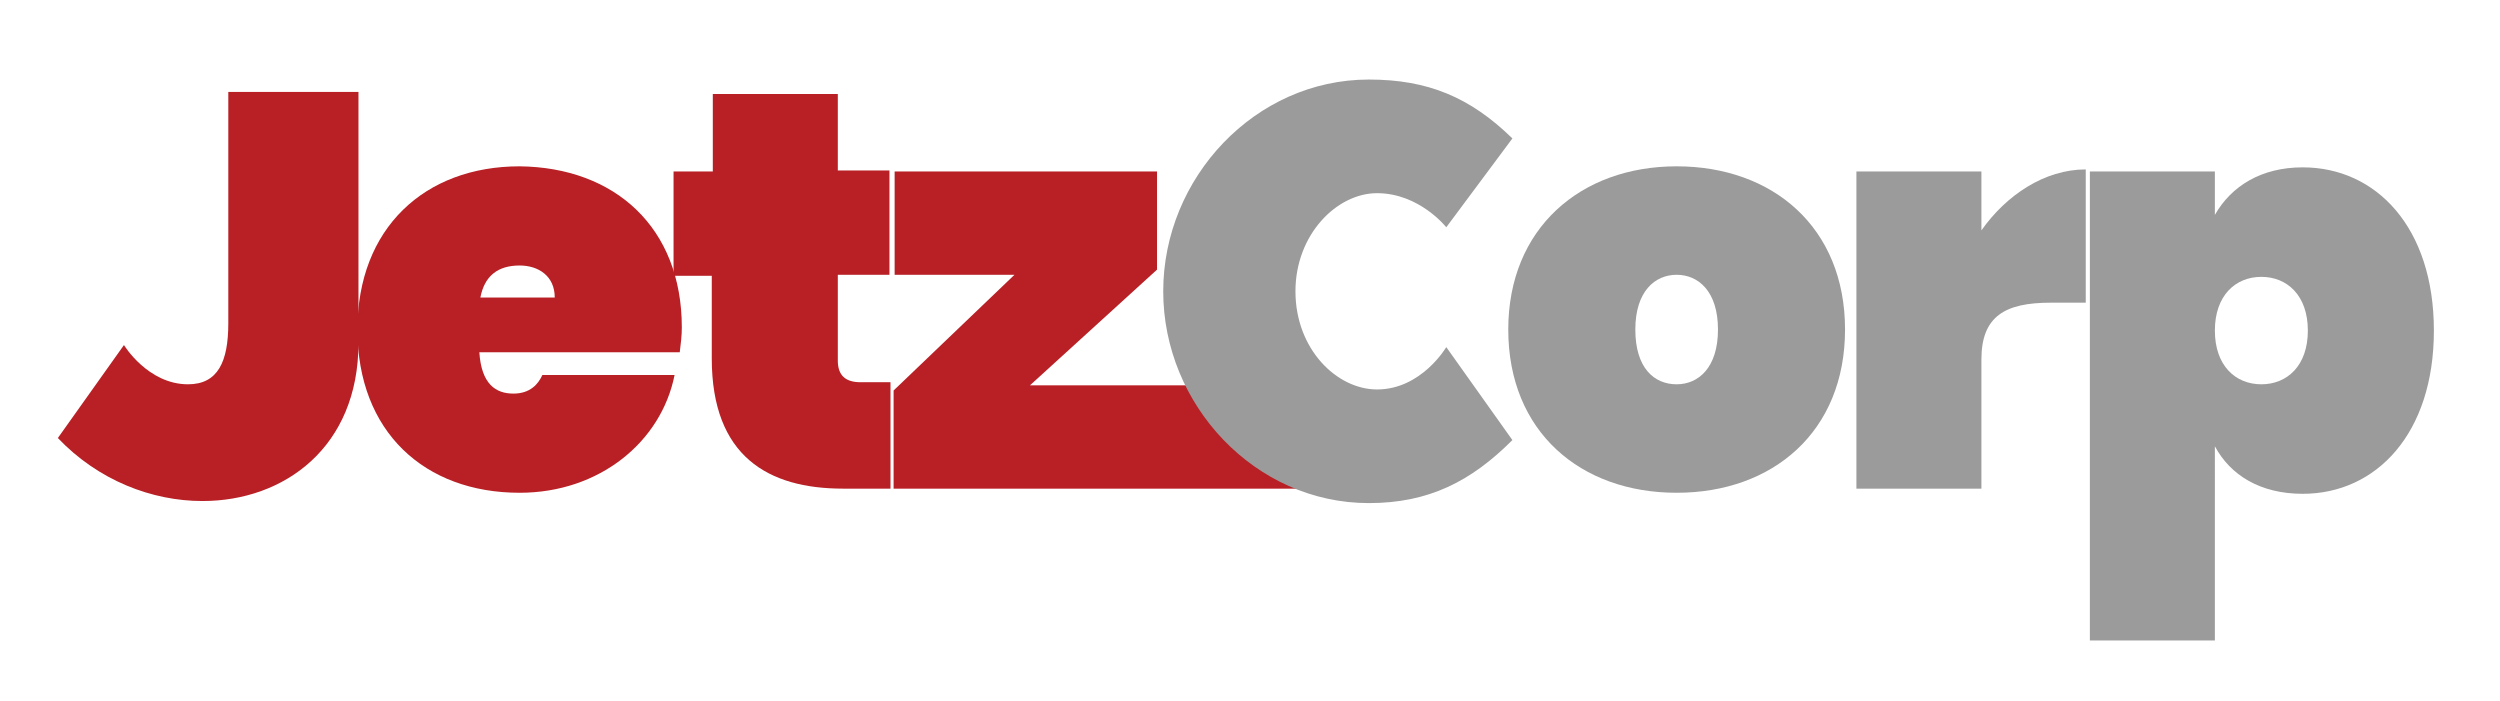
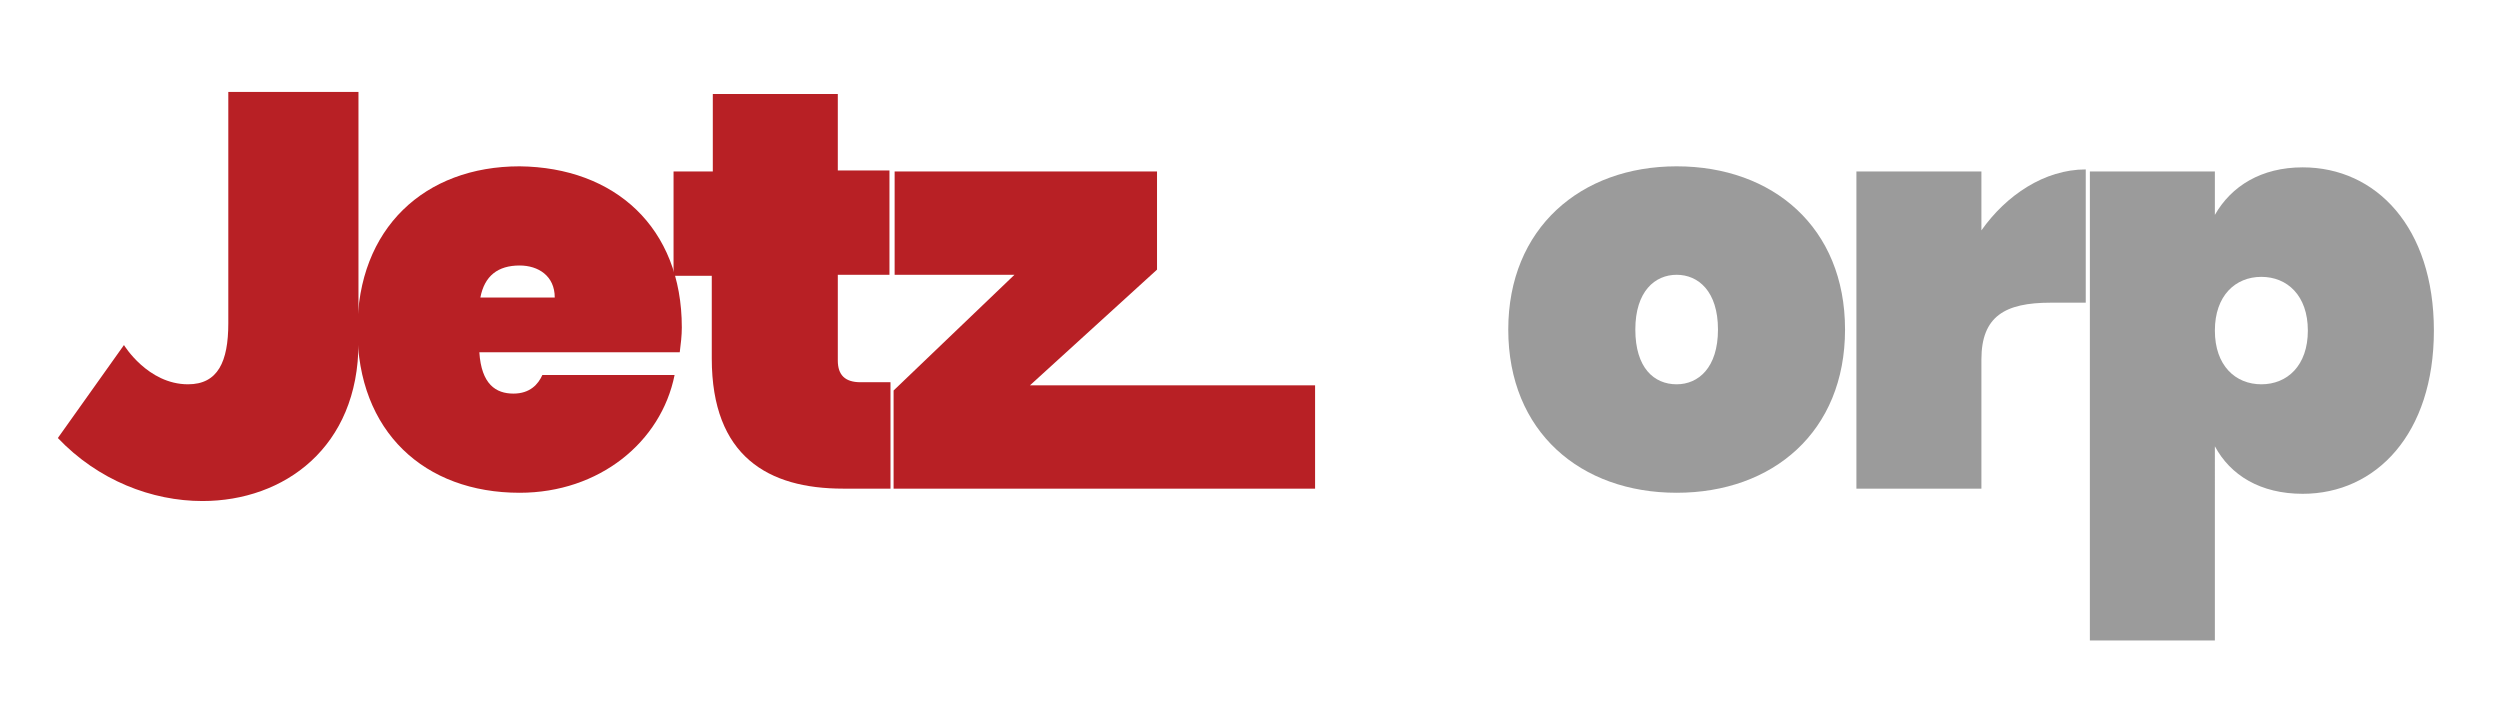
<svg xmlns="http://www.w3.org/2000/svg" version="1.1" id="Layer_1" x="0px" y="0px" viewBox="0 0 242 67.9" style="enable-background:new 0 0 242 67.9;" xml:space="preserve">
  <style type="text/css">
	.st0{fill:#B82025;}
	.st1{fill:#9B9B9B;}
</style>
  <g>
    <g>
      <path class="st0" d="M50.3,47.7c-9.2,0-15.7-5.9-15.7-15.8c0-9.8,6.5-15.8,15.7-15.8C59.5,16.2,66,22,66,31.7    c0,0.8-0.1,1.6-0.2,2.4H46.4c0.2,3.1,1.6,4,3.3,4c1.6,0,2.4-0.9,2.8-1.8h12.8C64,42.8,58,47.7,50.3,47.7z M46.5,28.8h7.2    c0-2.1-1.6-3.1-3.4-3.1C48.2,25.7,46.9,26.7,46.5,28.8z" />
      <path class="st0" d="M69,26.7h-3.8V16.6H69V9.1h12.1v7.4h5v10.1h-5v8.3c0,1.4,0.7,2.1,2.2,2.1h2.9v10.3h-4.6    c-7.2,0-12.7-3.1-12.7-12.6V26.7z" />
      <path class="st0" d="M112,26.1L99.7,37.3h27.6v10H86.5v-9.5l11.7-11.2H86.6v-10H112V26.1z" />
    </g>
    <g>
      <g>
-         <path class="st1" d="M133.3,37.7c4.3,0,6.7-4.1,6.7-4.1l6.4,9c-4,4-8.1,6.1-13.9,6.1c-11,0-19.9-9.5-19.9-20.5     s8.9-20.5,19.9-20.5c5.7,0,9.8,1.7,13.9,5.7l-6.4,8.6c0,0-2.6-3.3-6.7-3.3c-3.9,0-7.9,4-7.9,9.5     C125.4,33.8,129.4,37.7,133.3,37.7z" />
        <path class="st1" d="M162.3,47.7c-9.3,0-16.3-5.9-16.3-15.8c0-9.8,7-15.8,16.3-15.8c9.3,0,16.3,5.9,16.3,15.8     C178.6,41.8,171.6,47.7,162.3,47.7z M162.3,37.2c2.1,0,4-1.6,4-5.3c0-3.7-1.9-5.3-4-5.3s-4,1.6-4,5.3     C158.3,35.6,160.1,37.2,162.3,37.2z" />
        <path class="st1" d="M191.8,47.3h-12.1V16.6h12.1v5.7c2.4-3.4,6.1-5.9,10.1-5.9v12.9h-3.4c-4.4,0-6.7,1.3-6.7,5.5V47.3z" />
        <path class="st1" d="M222.9,16.2c7.1,0,12.7,5.8,12.7,15.8s-5.6,15.8-12.7,15.8c-4.1,0-7-1.8-8.5-4.6V62h-12.1V16.6h12.1v4.2     C216,18,218.9,16.2,222.9,16.2z M218.9,26.8c-2.5,0-4.5,1.8-4.5,5.2c0,3.4,2,5.2,4.5,5.2s4.5-1.8,4.5-5.2     C223.4,28.6,221.4,26.8,218.9,26.8z" />
      </g>
    </g>
    <g>
      <path class="st0" d="M22.1,31.3V8.9h12.6v24.3c0,10.1-7.2,15.3-15.1,15.3c-4.9,0-10.1-2-14-6.1l6.4-9c0,0,2.3,3.8,6.2,3.8    C21.1,37.2,22.1,35,22.1,31.3z" />
    </g>
  </g>
</svg>